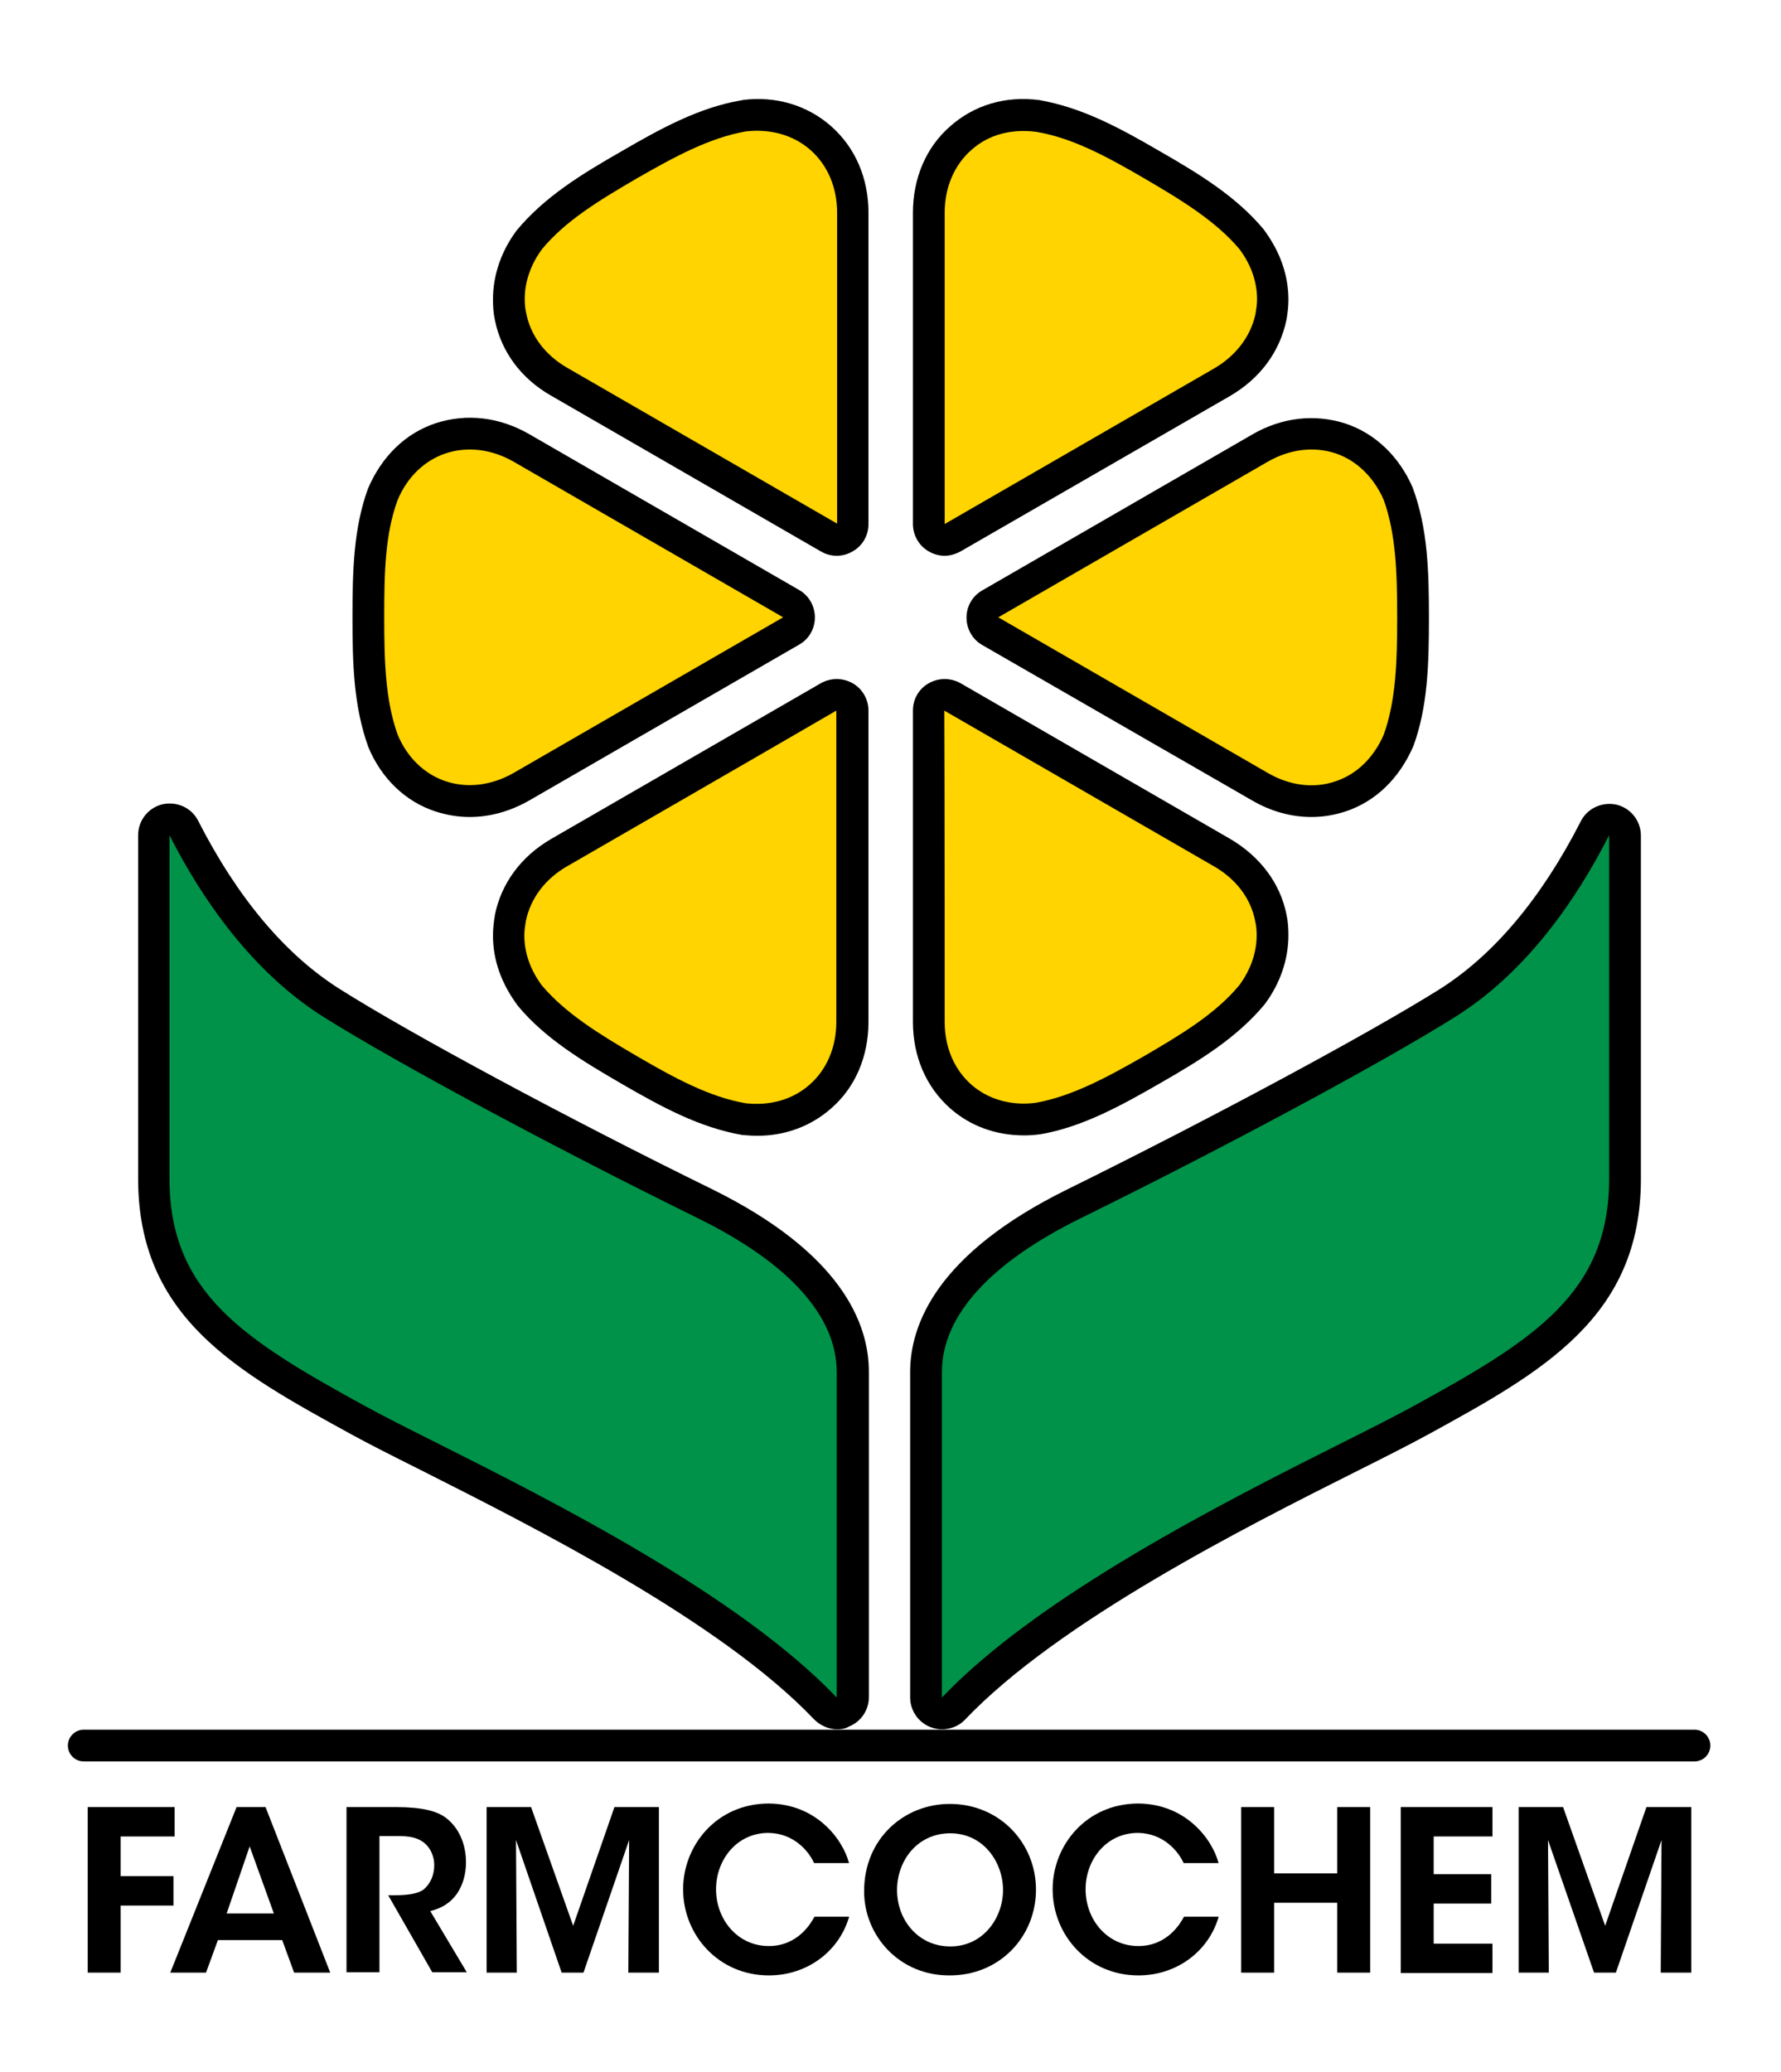
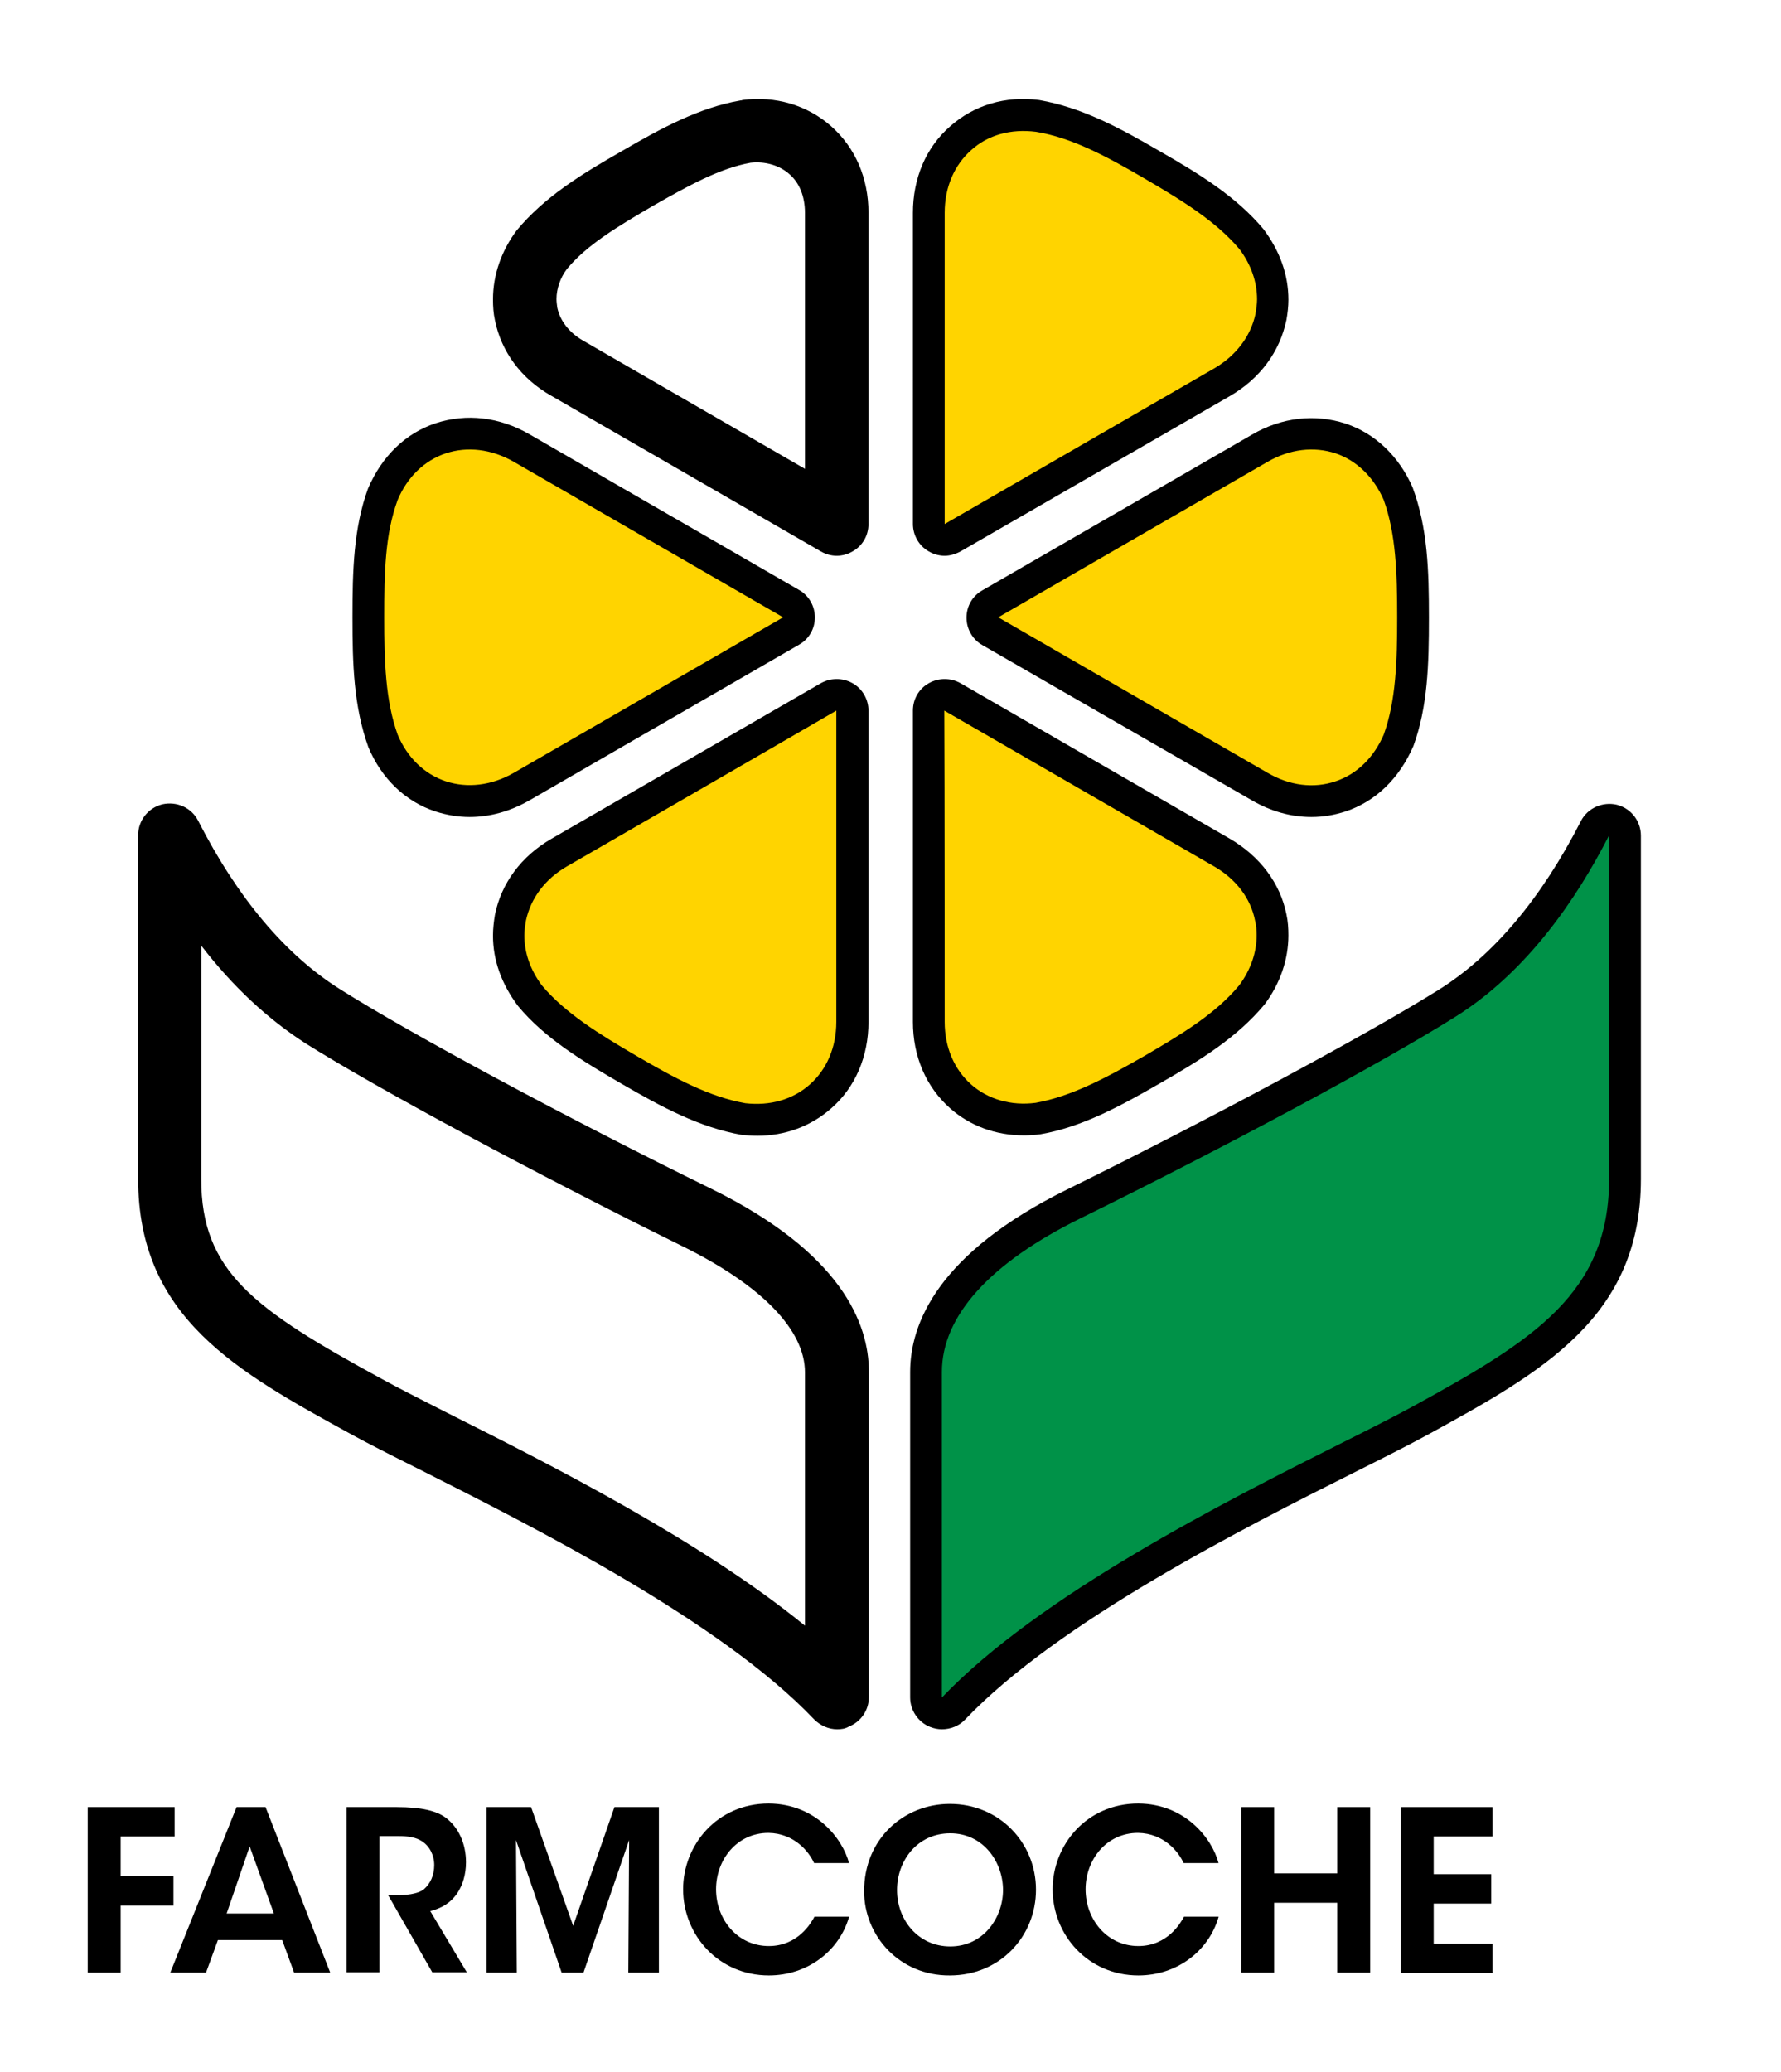
<svg xmlns="http://www.w3.org/2000/svg" version="1.1" id="Layer_1" x="0px" y="0px" viewBox="0 0 448.7 521.9" style="enable-background:new 0 0 448.7 521.9;" xml:space="preserve">
  <style type="text/css">
	.st0{fill:#009248;}
	.st1{fill:#FFD400;}
</style>
  <g>
    <g>
      <g>
        <g>
          <path d="M22.1,455.2H44v7.4H30.4v10h13.3v7.4H30.4v16.9h-8.3V455.2z" />
          <path d="M51.9,496.9h-9l16.7-41.7h7.3l16.3,41.7h-9.1l-3-8.2H54.9L51.9,496.9z M62.9,465.1L57.1,482h11.9L62.9,465.1z" />
          <path d="M87.4,455.2h12.5c6.4,0,10.1,1,12.3,2.6c3.4,2.5,5.2,6.7,5.2,11.3c0,3-0.8,5.7-2.2,7.8c-1.8,2.6-4.1,3.8-6.8,4.5      l9.2,15.4h-8.7l-11.1-19.4h1.6c2.7,0,5.7-0.2,7.4-1.5c1.6-1.4,2.6-3.5,2.6-6.1c0-2.5-1.2-4.8-3.1-6c-1.5-1-3.5-1.3-5.9-1.3h-4.8      v34.3h-8.3V455.2z" />
          <path d="M122.6,496.9v-41.7h11.2l10.6,29.9l10.4-29.9H166v41.7h-7.7l0.2-33.4L147,496.9h-5.5L130,463.5l0.2,33.4H122.6z" />
          <path d="M213.9,482.9c-2.5,8.6-10.5,14.7-20.2,14.7c-12.6,0-21.6-10.1-21.6-21.7c0-11.1,8.5-21.6,21.6-21.6      c11.9,0.1,18.6,8.9,20.2,15h-8.8c-1.3-2.9-5-7.5-11.5-7.6c-8,0-13.2,6.8-13.2,14.2c0,7.6,5.4,14.3,13.3,14.3      c7.4,0,10.7-5.9,11.5-7.4H213.9z" />
          <path d="M217.7,476.4c0-13.3,10.1-22,21.6-22c12.5,0,21.7,9.8,21.7,21.6s-9.1,21.6-21.7,21.6      C226.6,497.7,217.7,487.6,217.7,476.4L217.7,476.4z M226,476.1c0,7.6,5.4,14.2,13.4,14.2c8.4,0,13.3-7.3,13.3-14.2      c0-7-4.9-14.3-13.3-14.3C231.1,461.8,226,468.7,226,476.1L226,476.1z" />
          <path d="M307,482.9c-2.5,8.6-10.5,14.7-20.2,14.7c-12.6,0-21.6-10.1-21.6-21.7c0-11.1,8.5-21.6,21.6-21.6      c11.9,0.1,18.6,8.9,20.2,15h-8.8c-1.3-2.9-5-7.5-11.5-7.6c-8,0-13.2,6.8-13.2,14.2c0,7.6,5.4,14.3,13.3,14.3      c7.4,0,10.7-5.9,11.5-7.4H307z" />
          <path d="M312.7,496.9v-41.7h8.3v16.7h15.9v-16.7h8.3v41.7h-8.3v-17.6H321v17.6H312.7z" />
          <path d="M352.9,455.2H376v7.4h-14.8v9.5h14.5v7.4h-14.5v10.1H376v7.4h-23.1V455.2z" />
-           <path d="M382.6,496.9v-41.7h11.2l10.6,29.9l10.4-29.9h11.3v41.7h-7.7l0.2-33.4l-11.5,33.4h-5.5L390,463.5l0.2,33.4H382.6z" />
        </g>
      </g>
    </g>
    <g>
      <g>
        <path d="M237.3,435.6c-1,0-2-0.2-3-0.6c-3-1.2-5-4.2-5-7.4v-82c0-12.1,6.9-29.9,39.6-46c36.3-17.9,75.7-39.1,93.6-50.3l0,0     c13.7-8.6,25.8-22.9,35.8-42.5c1.7-3.3,5.5-4.9,9-4.1c3.6,0.9,6.1,4.1,6.1,7.8V297c0,34.9-24.9,48.6-53.7,64.4     c-4.4,2.4-10.7,5.6-17.9,9.2c-28.1,14.1-75.1,37.8-98.7,62.6C241.6,434.8,239.4,435.6,237.3,435.6z M371,262.9L371,262.9     c-18.3,11.5-58.3,33-95.1,51.1c-19.8,9.8-30.7,21-30.7,31.7v63.8c26.3-21.5,63.4-40.1,89.3-53.2c7.1-3.6,13.1-6.6,17.4-9     c32.2-17.7,45.4-27.2,45.4-50.3v-58.7C389.5,248.6,380.6,256.8,371,262.9z" />
        <path class="st0" d="M366.7,256.1L366.7,256.1c-18.3,11.5-57.9,32.8-94.3,50.7c-23,11.3-35.1,24.7-35.1,38.8v82     c24.5-25.7,71-49.2,100.9-64.2c7.2-3.6,13.3-6.7,17.7-9.1c30.7-16.8,49.5-28.6,49.5-57.4v-86.5     C397.2,226.5,384.7,244.8,366.7,256.1" />
        <path d="M210.9,435.6c-2.1,0-4.2-0.9-5.8-2.5c-23.6-24.8-70.6-48.4-98.7-62.6c-8.2-4.1-13.9-7-17.9-9.2     c-28.8-15.8-53.7-29.4-53.7-64.4v-86.5c0-3.7,2.5-6.9,6.1-7.8c3.6-0.8,7.3,0.8,9,4.1c10,19.6,22.1,33.9,35.8,42.5l0,0     c17.9,11.3,57.3,32.5,93.6,50.3c32.7,16.1,39.6,33.9,39.6,46v82c0,3.3-2,6.2-5,7.4C212.9,435.5,211.9,435.6,210.9,435.6z      M50.7,238.2V297c0,23.2,13.1,32.7,45.4,50.3c4,2.2,9.5,5,15.8,8.2c27.3,13.7,64.5,32.5,90.9,54v-63.8     c0-10.7-10.9-21.9-30.7-31.7c-36.7-18.1-76.7-39.6-95-51.1C67.6,256.8,58.7,248.6,50.7,238.2z" />
-         <path class="st0" d="M81.4,256.1L81.4,256.1c18.3,11.5,57.9,32.8,94.3,50.7c23,11.3,35.1,24.7,35.1,38.8v82     c-24.5-25.7-71-49.2-100.9-64.2c-7.2-3.6-13.3-6.7-17.7-9.1c-30.7-16.8-49.5-28.6-49.5-57.4v-86.5     C50.9,226.5,63.5,244.8,81.4,256.1" />
        <path d="M330.4,205.8c-5.1,0-10.2-1.4-15-4.2l-67.9-39.1c-2.5-1.4-4-4.1-4-6.9c0-2.9,1.5-5.5,4-6.9l67.9-39.2l0,0     c7.5-4.4,15.9-5.3,23.6-2.8c7.5,2.5,13.5,8.3,16.9,16.1c3.8,10.3,4.1,20.9,4.1,32.8c0,11.8-0.3,22.4-3.9,32.3     c-3.6,8.3-9.6,14-17.1,16.5C336.2,205.3,333.4,205.8,330.4,205.8z M267.6,155.5l55.9,32.2c3.5,2.1,7.2,2.5,10.5,1.5     c4-1.4,6.2-4.7,7.3-7.3c2.5-7,2.8-16.1,2.8-26.4c0-10.3-0.2-19.5-2.9-26.9c-0.9-2.2-3.1-5.5-7.1-6.9c-3.3-1.1-7-0.6-10.5,1.5     L267.6,155.5z" />
        <path class="st1" d="M319.4,116.3c0,0-53.2,30.7-67.9,39.2c14.7,8.5,67.9,39.2,67.9,39.2c5.5,3.2,11.6,4,17.1,2.1     c5.4-1.8,9.6-6,12.1-11.7c3.1-8.6,3.4-18.5,3.4-29.6c0-11.1-0.3-21-3.4-29.6c-2.5-5.7-6.8-9.9-12.1-11.7     C331,112.4,325,113.1,319.4,116.3" />
        <path d="M118.3,205.8c-2.9,0-5.8-0.5-8.6-1.4c-7.6-2.5-13.6-8.3-16.9-16.2c-3.7-10.3-4-20.9-4-32.7c0-11.9,0.3-22.5,3.9-32.4     c3.5-8.2,9.5-14,17.1-16.5c0,0,0,0,0,0c7.7-2.5,16-1.6,23.6,2.8l67.9,39.2c2.5,1.4,4,4.1,4,6.9c0,2.9-1.5,5.5-4,6.9l-67.9,39.2     C128.5,204.4,123.4,205.8,118.3,205.8z M114.8,121.8c-3.2,1.1-5.8,3.6-7.3,7.2c-2.6,7.1-2.8,16.2-2.8,26.5     c0,10.3,0.2,19.4,2.9,26.8c1.4,3.2,3.9,5.8,7.1,6.9c3.2,1.1,6.9,0.6,10.5-1.5l55.8-32.2l-55.8-32.3     C121.8,121.2,118,120.7,114.8,121.8L114.8,121.8z" />
        <path class="st1" d="M112.3,114.2c-5.4,1.8-9.7,6-12.1,11.7c-3.2,8.6-3.4,18.5-3.4,29.6c0,11.1,0.3,21,3.4,29.6     c2.4,5.7,6.7,9.9,12.1,11.7c5.4,1.8,11.5,1.1,17.1-2.1c0,0,53.2-30.7,67.9-39.2c-14.7-8.5-67.9-39.2-67.9-39.2     C123.8,113.1,117.7,112.4,112.3,114.2" />
        <path d="M190.8,286.1c-1.2,0-2.5-0.1-3.8-0.2c-10.8-1.9-20.2-7-30.4-12.9c-9.8-5.7-19.3-11.4-26.1-19.6     c-4.2-5.6-6.3-11.6-6.3-17.7c0-1.8,0.2-3.5,0.5-5.3c1.6-7.9,6.6-14.7,14.2-19.1l67.9-39.2c2.5-1.4,5.5-1.4,8,0     c2.5,1.4,4,4.1,4,6.9v78.4c0,8.7-3.3,16.5-9.4,21.8C204.3,283.7,197.8,286.1,190.8,286.1z M202.8,192.9l-55.9,32.3l0,0     c-3.5,2-5.8,5-6.5,8.4c-0.1,0.7-0.2,1.4-0.2,2.1c0,2.6,1,5.3,2.8,7.8c4.9,5.8,12.7,10.5,21.6,15.7c8.9,5.2,16.9,9.5,24.7,10.9     c3.3,0.4,7-0.6,9.5-2.8c2.6-2.3,4-5.8,4-9.8V192.9z M142.9,218.2h0.2H142.9z" />
        <path class="st1" d="M142.9,218.2L142.9,218.2c-5.6,3.2-9.2,8.1-10.4,13.7c-0.2,1.2-0.4,2.5-0.4,3.7c0,4.4,1.5,8.7,4.4,12.6     c5.9,7,14.3,12.2,23.9,17.8c9.6,5.6,18.3,10.3,27.4,11.9c6.2,0.7,11.9-0.9,16.2-4.7c4.3-3.8,6.7-9.4,6.7-15.8V179     C196.1,187.5,142.9,218.2,142.9,218.2" />
        <path d="M238,140c-1.4,0-2.8-0.4-4-1.1c-2.5-1.4-4-4.1-4-6.9V53.6c0-8.7,3.3-16.5,9.4-21.8c6-5.3,13.8-7.7,22.4-6.6     c10.8,1.9,20.1,6.9,30.4,12.9c10.3,5.9,19.3,11.5,26.1,19.6c4.2,5.6,6.3,11.6,6.3,17.8c0,1.7-0.2,3.4-0.5,5.1     c-1.7,8.1-6.7,14.8-14.3,19.2L242,138.9C240.7,139.6,239.3,140,238,140z M257.8,40.9c-2.9,0-5.7,0.9-7.9,2.8l0,0     c-2.6,2.3-4,5.8-4,9.8v64.5l55.9-32.3c3.5-2,5.8-5,6.5-8.4c0.1-0.6,0.2-1.3,0.2-2.1c0-2.6-1-5.4-2.9-7.8     c-4.8-5.7-12.6-10.5-21.5-15.6c-8.9-5.2-16.9-9.5-24.7-10.9C258.9,40.9,258.4,40.9,257.8,40.9z M244.7,37.8h0.2H244.7z" />
        <path class="st1" d="M244.7,37.8c-4.3,3.8-6.7,9.4-6.7,15.8V132c14.7-8.5,67.9-39.2,67.9-39.2c5.5-3.2,9.2-8.1,10.4-13.7     c0.2-1.2,0.4-2.5,0.4-3.7c0-4.4-1.5-8.7-4.4-12.6c-5.9-7-14.3-12.2-23.9-17.8c-9.6-5.6-18.3-10.3-27.4-11.8     C254.6,32.4,248.9,34,244.7,37.8" />
        <path d="M258,286c-7.2,0-13.6-2.4-18.6-6.8c-6.1-5.4-9.4-13.1-9.4-21.8v-78.4c0-2.9,1.5-5.5,4-6.9c2.5-1.4,5.5-1.4,8,0l67.9,39.2     c7.5,4.4,12.6,11.1,14.2,19c0.4,1.8,0.5,3.6,0.5,5.3c0,6.1-2.1,12.2-6,17.4c-7,8.4-16.1,14-26.4,19.9c-9.9,5.7-19.6,11-30,12.8     C260.8,285.9,259.4,286,258,286z M246,192.9v64.5c0,4.1,1.4,7.6,4,9.8c2.5,2.2,5.9,3.2,9.9,2.7c7.4-1.3,15.4-5.7,24.3-10.8     c8.9-5.2,16.7-9.9,21.8-16c1.6-2.1,2.6-4.9,2.6-7.5c0-0.7-0.1-1.4-0.2-2.1c-0.7-3.3-3-6.3-6.5-8.3L246,192.9z" />
        <path class="st1" d="M238,257.4L238,257.4c0,6.4,2.4,12,6.7,15.8c4.2,3.7,10,5.4,16.2,4.6c9-1.6,17.8-6.3,27.4-11.8     c9.6-5.6,18-10.7,23.9-17.8c2.9-3.9,4.4-8.3,4.4-12.6c0-1.2-0.1-2.5-0.4-3.7c-1.1-5.6-4.8-10.5-10.4-13.7     c0,0-53.2-30.7-67.9-39.2C238,196,238,257.4,238,257.4" />
        <path d="M210.8,140c-1.4,0-2.8-0.4-4-1.1l-67.9-39.2c-7.6-4.3-12.6-11.1-14.2-19c-0.4-1.8-0.5-3.5-0.5-5.3c0-6.1,2.1-12.2,6-17.4     c7-8.4,16.1-14,26.4-19.9c9.8-5.7,19.5-11,30-12.8c0.2,0,0.3,0,0.4-0.1c8.4-1.1,16.4,1.3,22.4,6.6c6.1,5.4,9.4,13.1,9.4,21.8V132     c0,2.9-1.5,5.5-4,6.9C213.6,139.6,212.2,140,210.8,140z M189.1,41c-7.8,1.4-15.7,5.8-24.5,10.8c-8.9,5.2-16.8,9.9-21.8,16     c-1.6,2.1-2.6,4.9-2.6,7.5c0,0.7,0.1,1.4,0.2,2.2c0.7,3.3,3,6.3,6.5,8.3l55.9,32.3V53.6c0-4.1-1.4-7.6-4-9.8     C196.3,41.6,192.7,40.6,189.1,41z" />
-         <path class="st1" d="M187.9,33.1c-9.1,1.6-17.8,6.3-27.4,11.8c-9.6,5.6-18,10.7-23.9,17.8c-2.9,3.9-4.4,8.3-4.4,12.6     c0,1.2,0.1,2.5,0.4,3.7c1.1,5.6,4.8,10.5,10.4,13.7c0,0,53.2,30.7,67.9,39.2V53.6c0-6.4-2.4-12-6.7-15.8     C199.9,34,194.1,32.4,187.9,33.1" />
      </g>
    </g>
-     <path d="M426.9,443.7H21.1c-2.2,0-4-1.8-4-4c0-2.2,1.8-4,4-4h405.8c2.2,0,4,1.8,4,4C430.9,441.9,429.1,443.7,426.9,443.7z" />
  </g>
</svg>